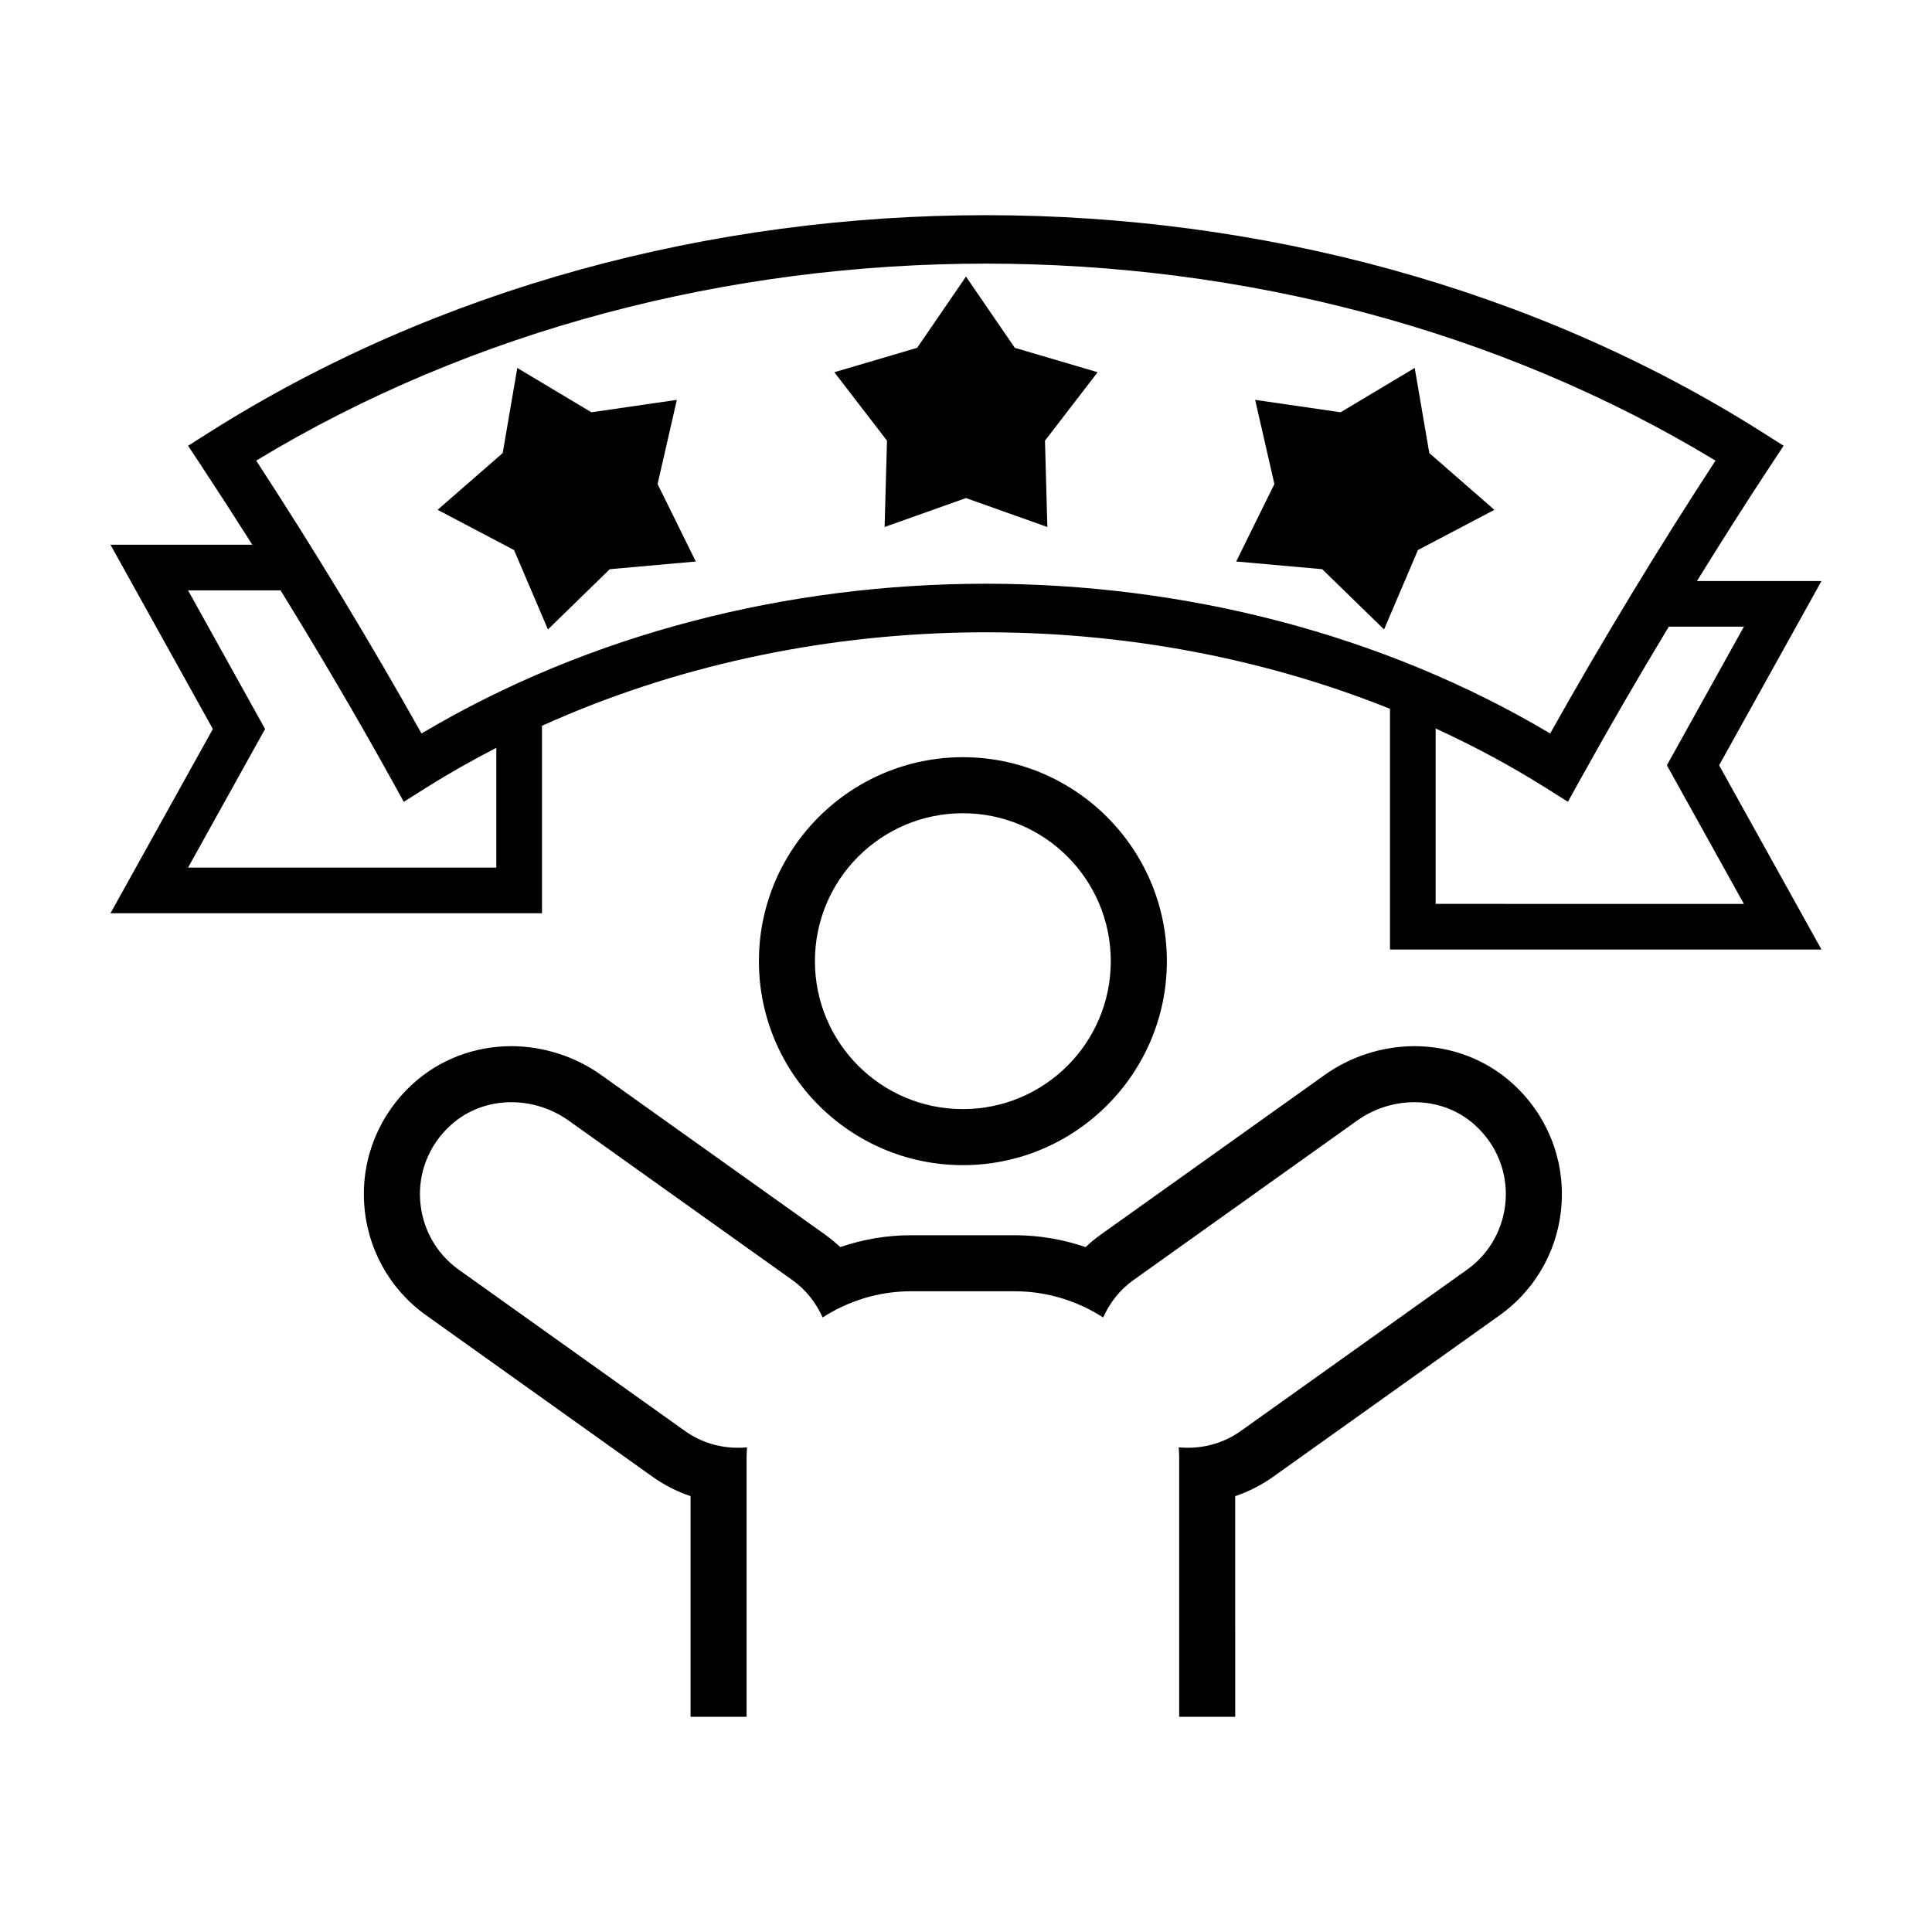
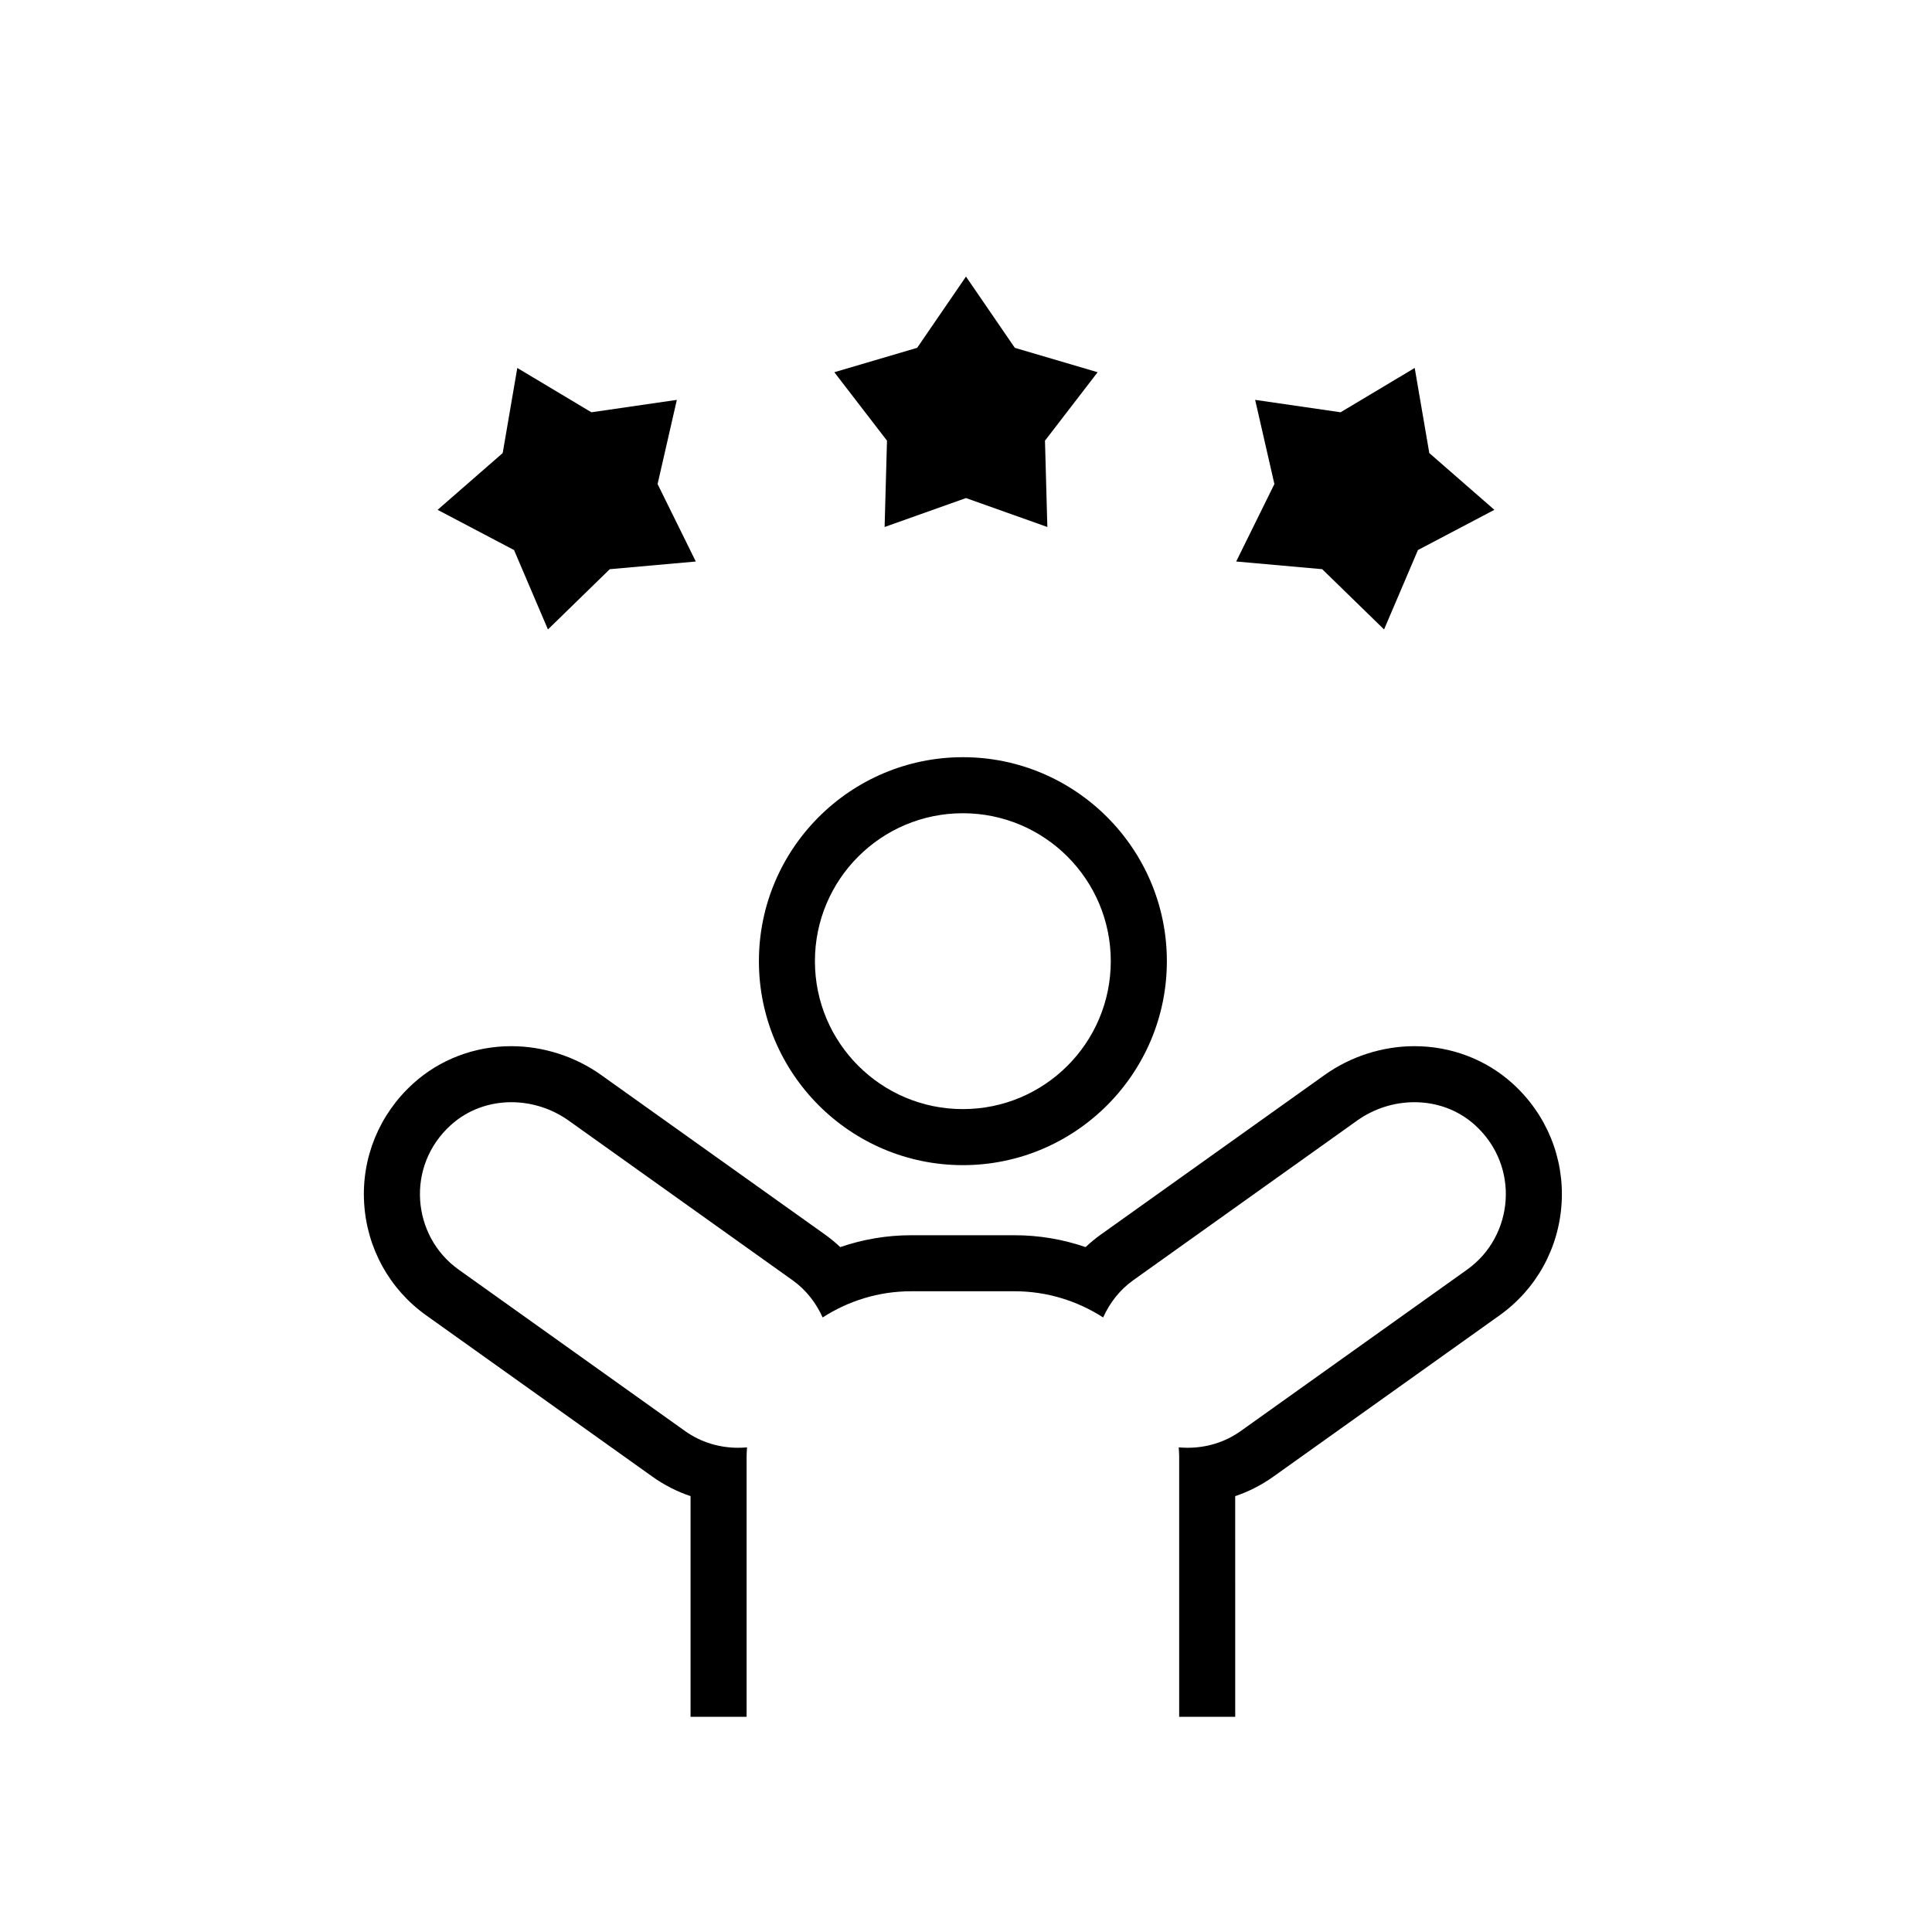
<svg xmlns="http://www.w3.org/2000/svg" fill="#000000" width="800px" height="800px" version="1.1" viewBox="144 144 512 512">
  <g>
    <path d="m289.21 310.81 16.387-15.969 22.797-2.035-10.125-20.527 5.102-22.309-22.645 3.289-19.637-11.746-3.871 22.555-17.246 15.043 20.254 10.656z" />
    <path d="m494.4 294.84 16.391 15.969 8.98-21.043 20.254-10.656-17.246-15.043-3.867-22.555-19.641 11.746-22.645-3.289 5.102 22.309-10.125 20.527z" />
    <path d="m378.43 283.66 21.566-7.668 21.562 7.668-0.629-22.879 13.953-18.137-21.949-6.469-12.938-18.879-12.938 18.879-21.953 6.469 13.957 18.137z" />
    <path d="m341.86 529.81c0-0.754 0.074-1.492 0.117-2.242-0.785 0.07-1.578 0.105-2.363 0.105-4.887 0-9.809-1.395-14.07-4.434l-59.988-42.773c-12.438-8.867-14.102-27.426-2.086-38.309 4.5-4.074 10.242-6.062 16.047-6.062 5.305 0 10.664 1.656 15.191 4.875l59.332 42.309c3.633 2.59 6.246 6.047 7.969 9.859 6.793-4.375 14.836-6.941 23.469-6.941h27.398c8.629 0 16.676 2.574 23.469 6.941 1.723-3.809 4.336-7.269 7.969-9.859l59.332-42.309c4.519-3.223 9.879-4.875 15.191-4.875 5.805 0 11.543 1.98 16.047 6.062 12.016 10.883 10.348 29.441-2.086 38.309l-59.988 42.773c-4.262 3.039-9.18 4.434-14.07 4.434-0.789 0-1.582-0.035-2.363-0.105 0.039 0.746 0.117 1.484 0.117 2.242v69.156h14.852l-0.004-58.473c3.582-1.203 6.977-2.934 10.09-5.152l59.988-42.773c9.738-6.949 15.73-17.816 16.43-29.816 0.699-11.965-4.035-23.488-12.992-31.598-7.047-6.387-16.289-9.906-26.016-9.906-8.449 0-16.902 2.711-23.809 7.637l-59.332 42.309c-1.406 1.004-2.746 2.106-4.004 3.301-6.035-2.074-12.379-3.144-18.812-3.144h-27.398c-6.434 0-12.777 1.074-18.812 3.144-1.258-1.195-2.602-2.297-4.004-3.301l-59.355-42.309c-6.906-4.926-15.367-7.637-23.809-7.637-9.73 0-18.969 3.516-26.016 9.906-8.957 8.113-13.695 19.629-12.992 31.598 0.699 12 6.691 22.871 16.43 29.816l59.988 42.773c3.113 2.223 6.508 3.949 10.09 5.152v58.477h14.852v-69.16z" />
-     <path d="m345.12 398.72c0 29.805 24.25 54.055 54.055 54.055s54.055-24.25 54.055-54.055-24.25-54.055-54.055-54.055c-29.805 0.008-54.055 24.25-54.055 54.055zm93.25 0c0 21.648-17.547 39.203-39.203 39.203-21.648 0-39.203-17.547-39.203-39.203 0-21.648 17.547-39.203 39.203-39.203 21.656 0.008 39.203 17.555 39.203 39.203z" />
-     <path d="m287.63 386.02v-49.676c69.586-31.457 153.75-32.969 224.73-4.504v63.797h114.35l-27.129-48.828 27.129-48.828h-33.004c6.328-10.219 12.75-20.367 19.34-30.355l3.629-5.492-5.559-3.523c-121.2-76.777-290.5-76.781-411.71 0l-5.559 3.523 3.629 5.492c4.519 6.852 8.984 13.77 13.387 20.738h-37.582l27.129 48.828-27.129 48.828zm318.52-75.945-20.41 36.734 20.41 36.734-81.688-0.004v-46.488c10.098 4.644 19.895 9.879 29.277 15.793l5.777 3.641 3.309-5.977c7.512-13.562 15.352-27.07 23.426-40.445l19.898 0.008zm-7.523-44.008c-15.375 23.562-30.078 47.832-43.812 72.309-89.07-52.91-210.05-52.906-299.11 0-13.734-24.477-28.434-48.742-43.812-72.309 114.85-69.605 271.89-69.605 386.73 0zm-404.79 34.383h24.516c10.172 16.512 20.02 33.23 29.348 50.062l3.309 5.977 5.777-3.641c6.082-3.836 12.348-7.371 18.742-10.672v31.746h-81.691l20.41-36.734z" />
+     <path d="m345.12 398.72c0 29.805 24.25 54.055 54.055 54.055s54.055-24.25 54.055-54.055-24.25-54.055-54.055-54.055c-29.805 0.008-54.055 24.25-54.055 54.055m93.25 0c0 21.648-17.547 39.203-39.203 39.203-21.648 0-39.203-17.547-39.203-39.203 0-21.648 17.547-39.203 39.203-39.203 21.656 0.008 39.203 17.555 39.203 39.203z" />
  </g>
</svg>